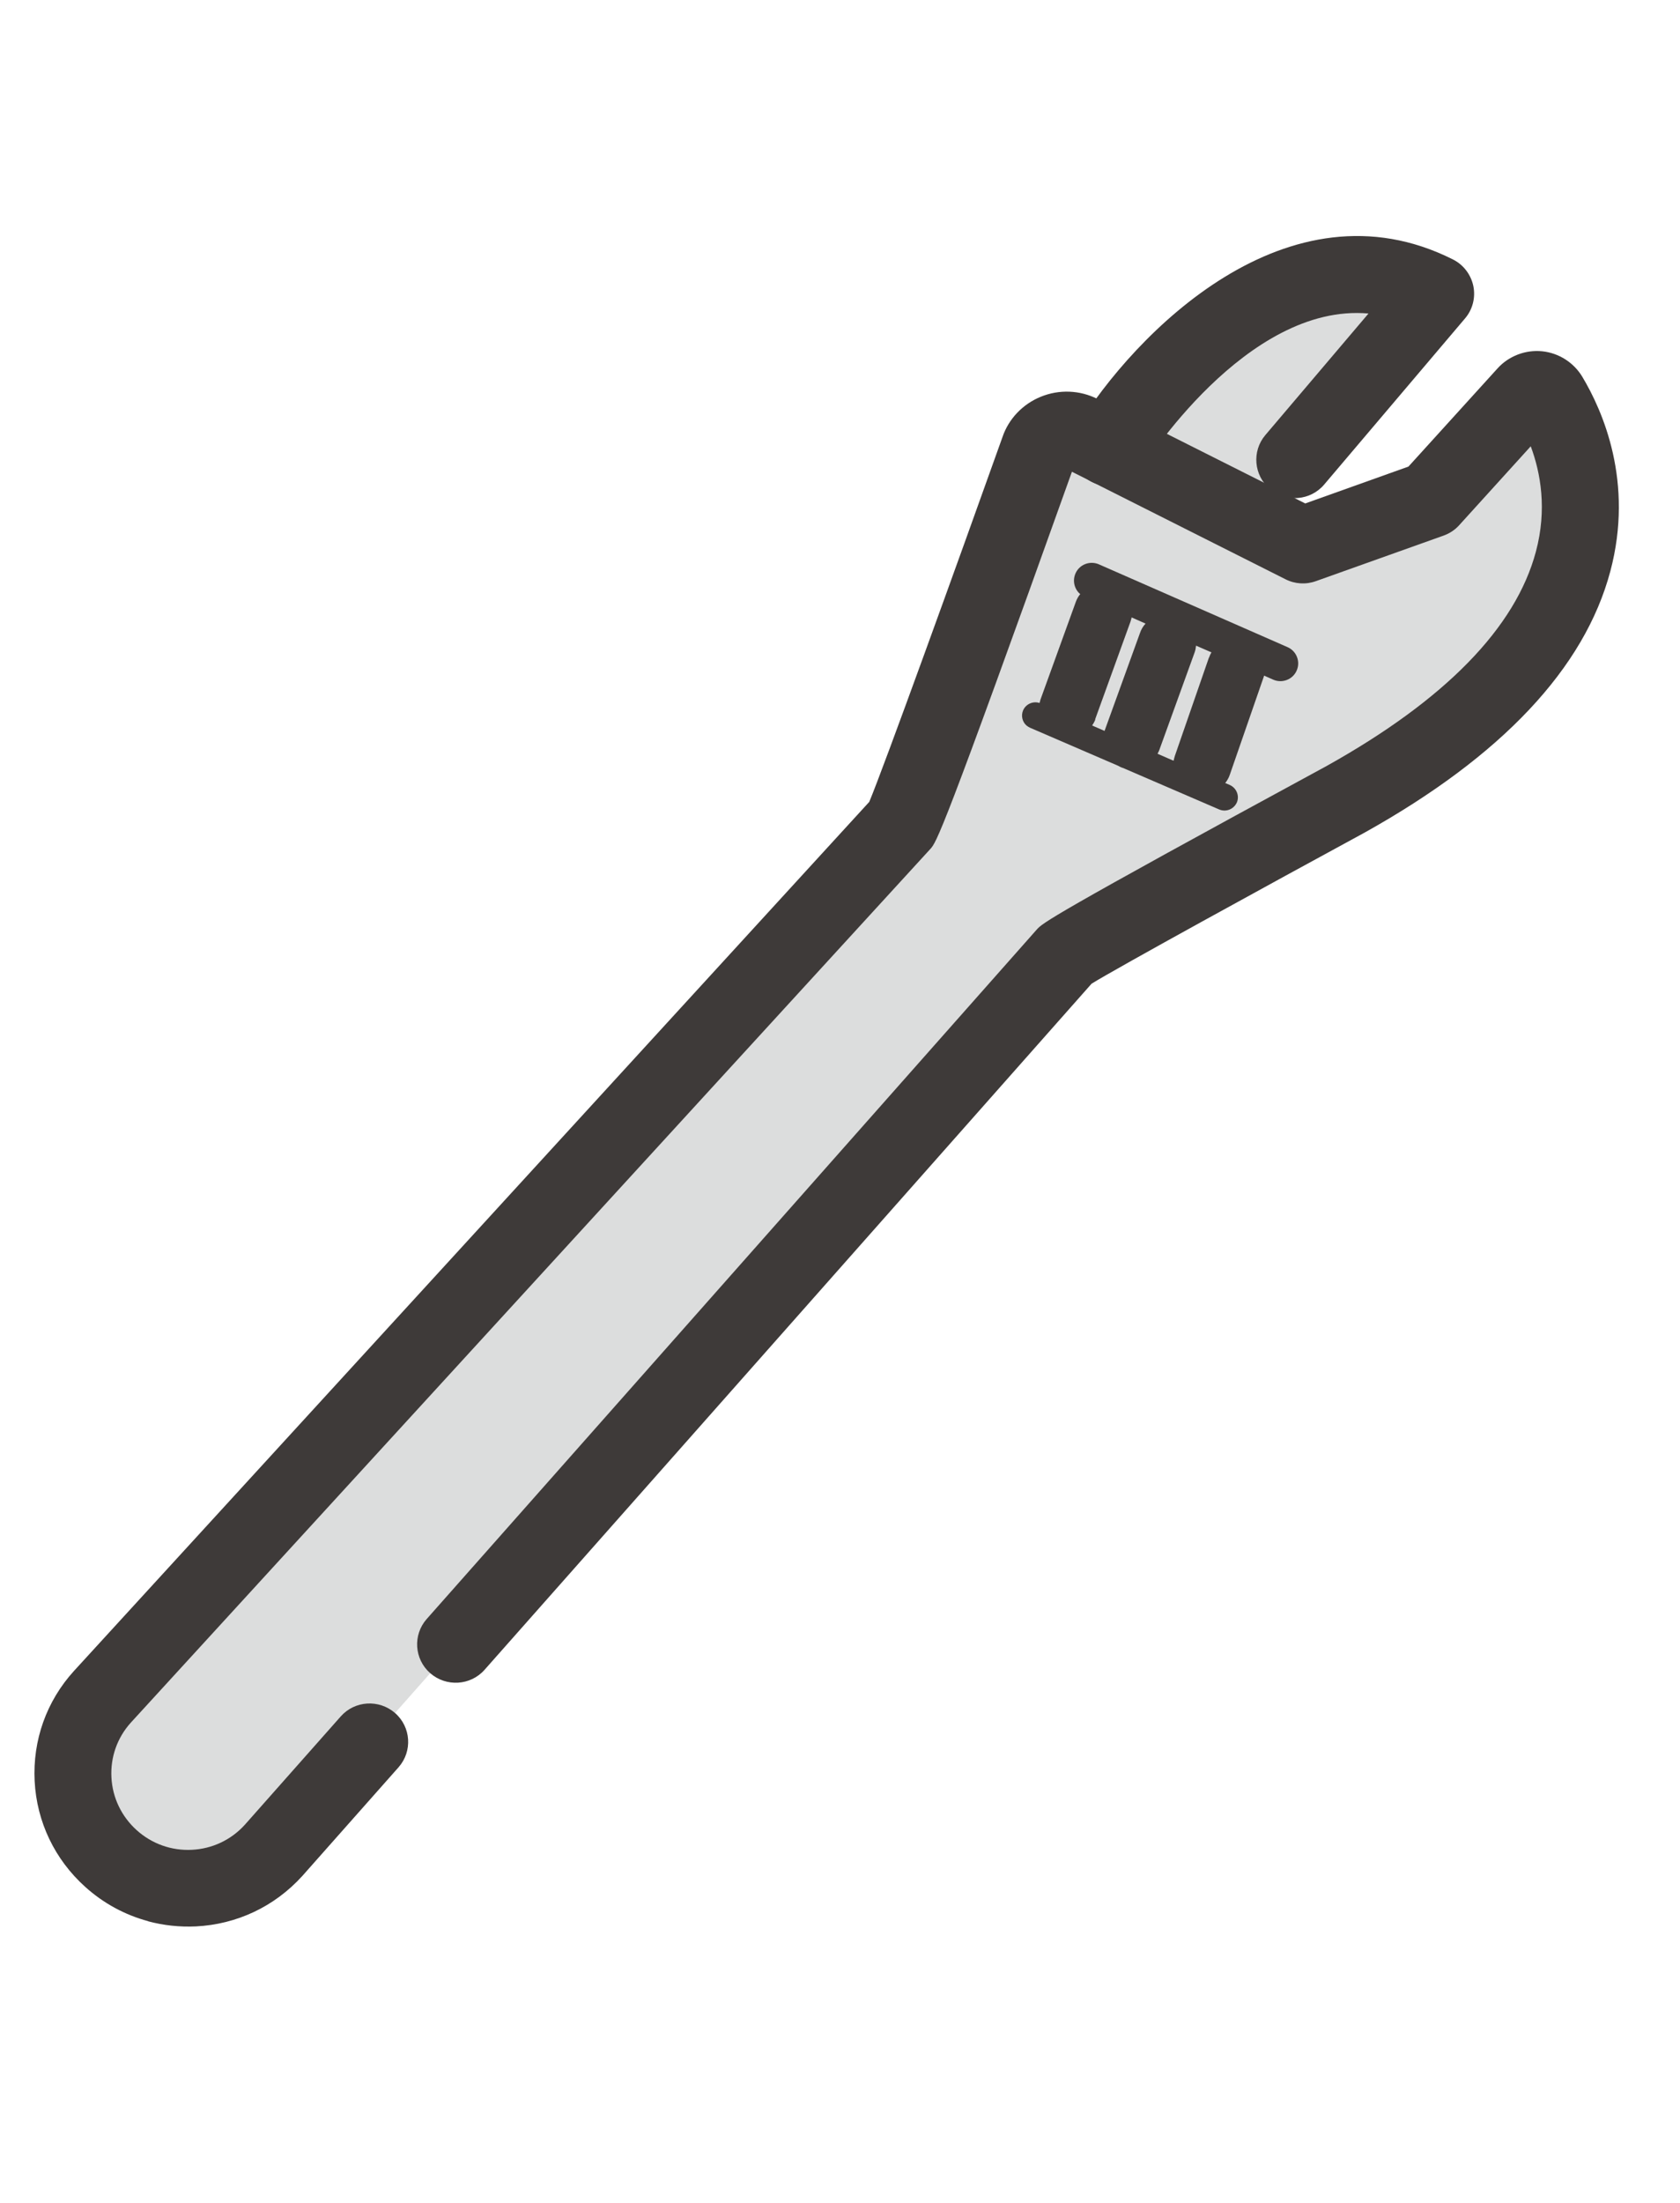
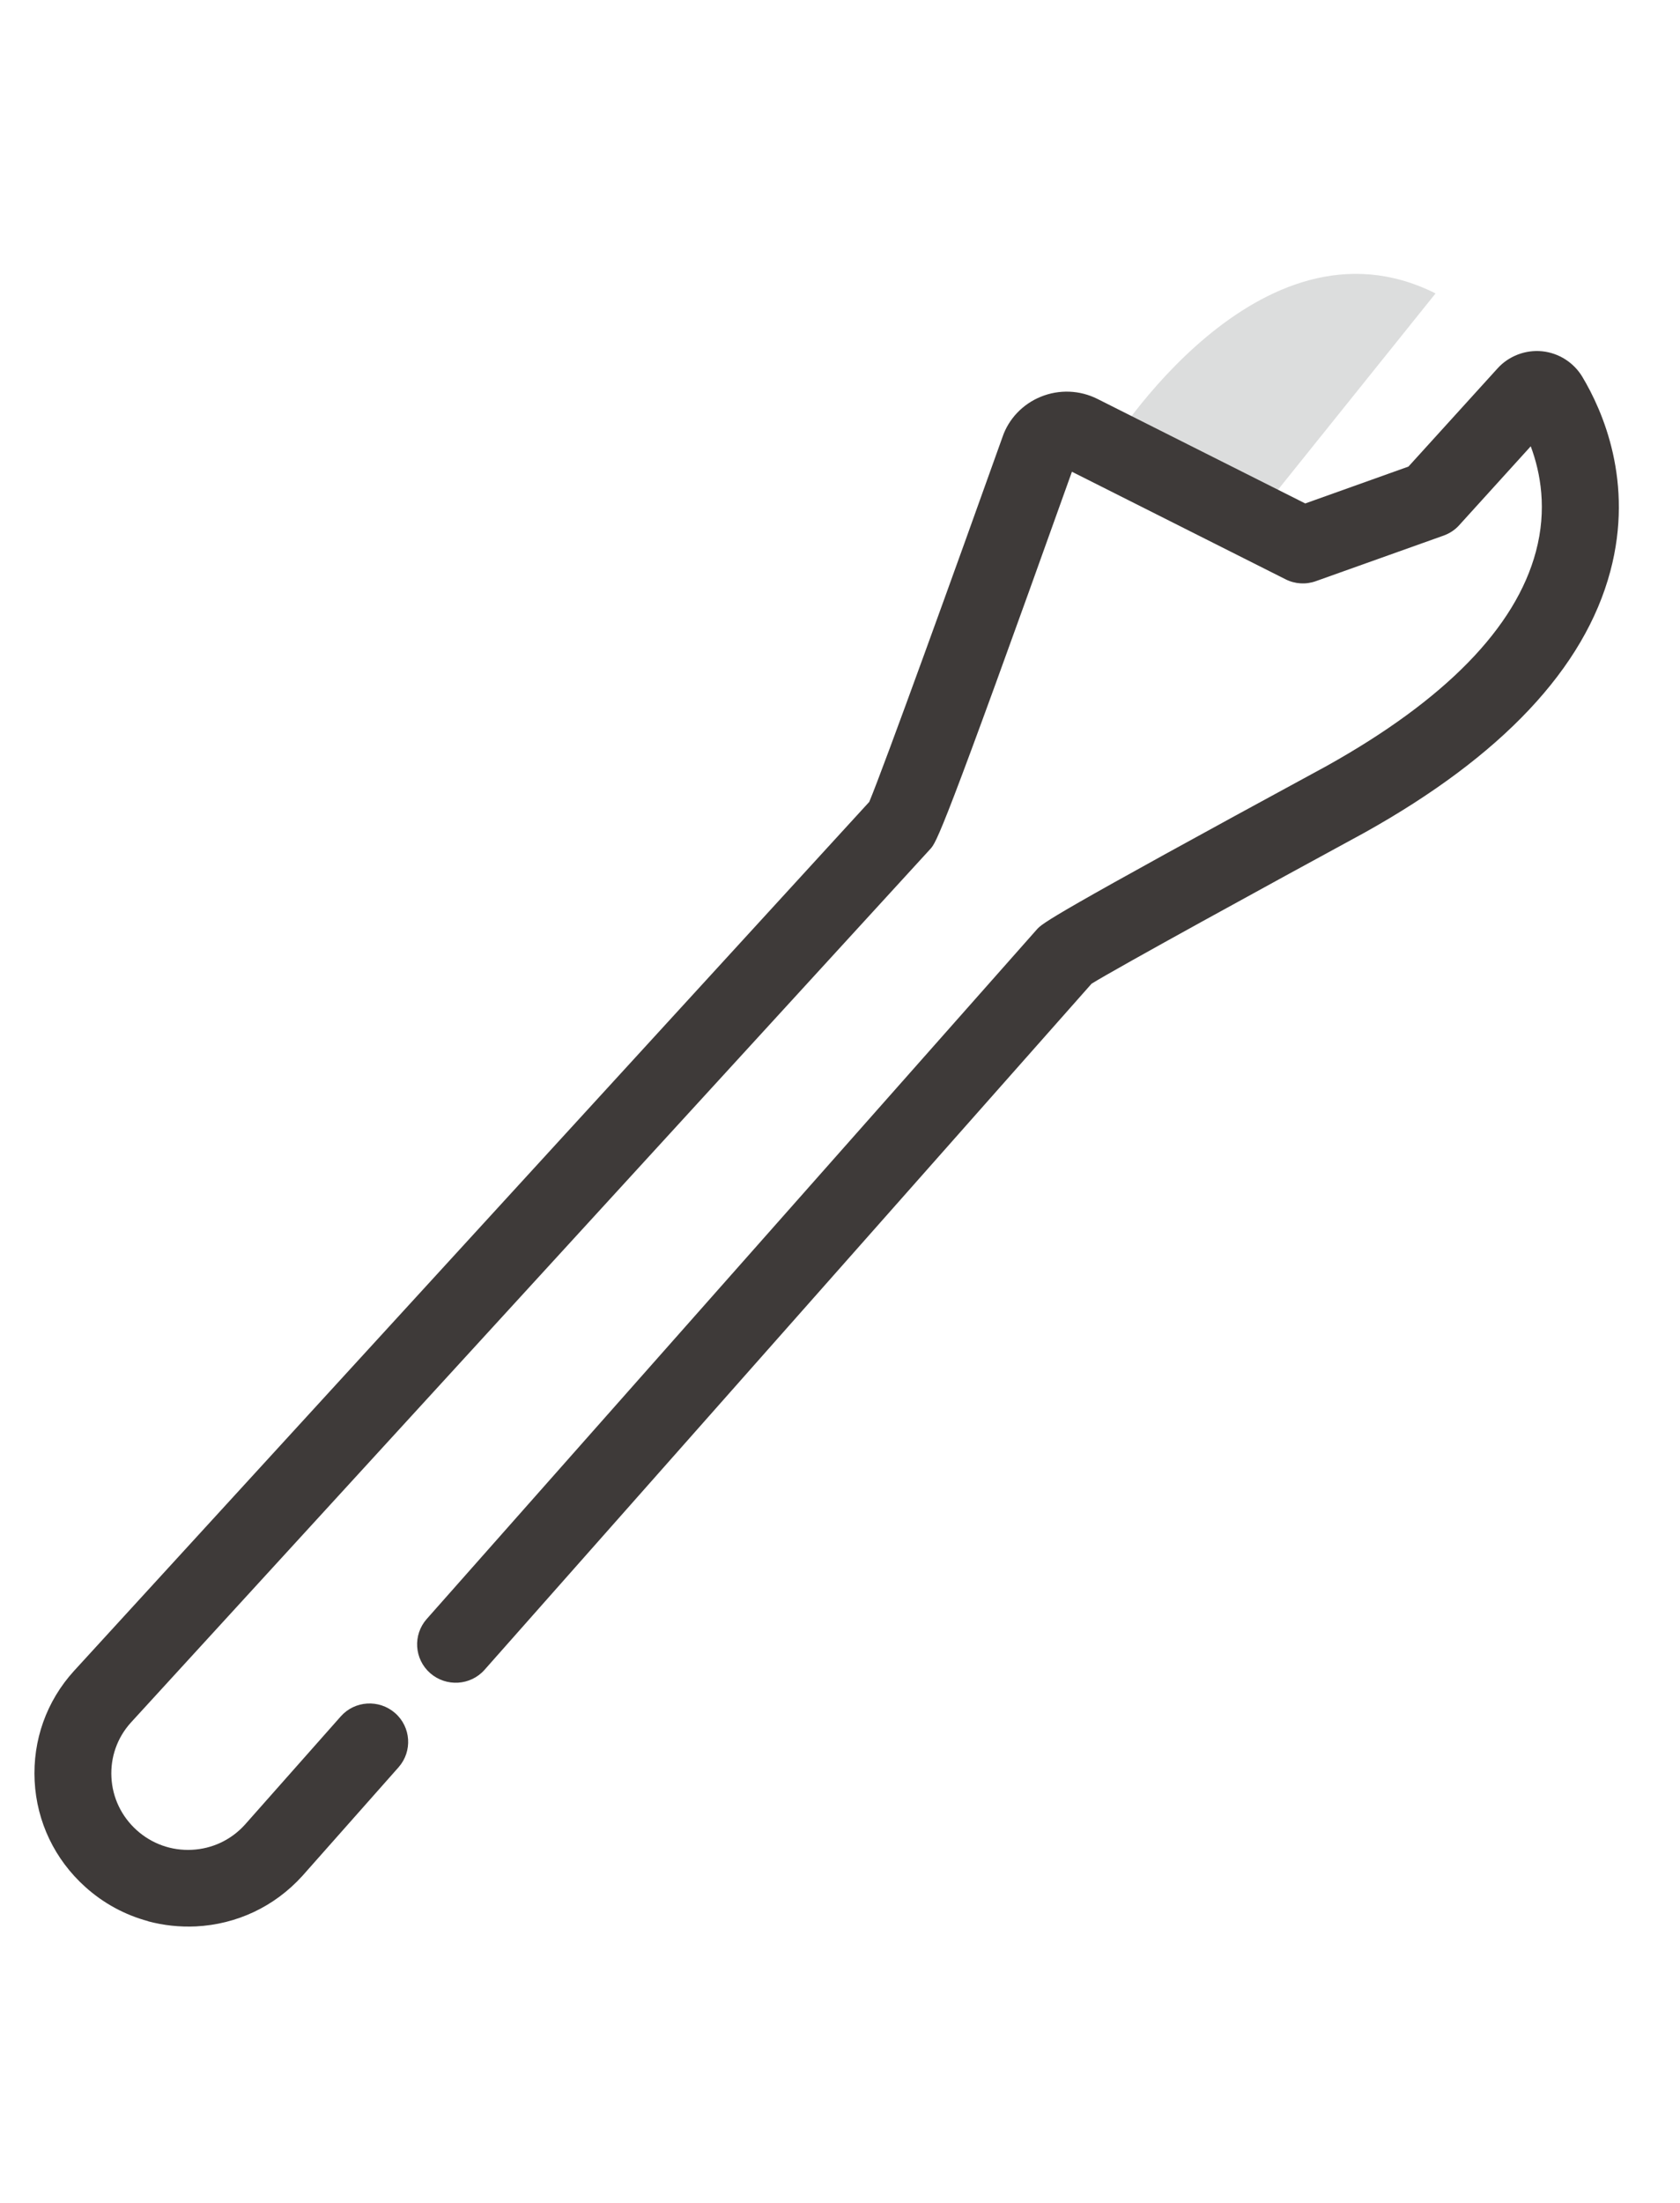
<svg xmlns="http://www.w3.org/2000/svg" width="58" height="76" viewBox="0 0 58 76" fill="none">
-   <path d="M46.449 27.583C57.128 21.632 54.573 15.494 53.478 13.673C53.308 13.392 52.912 13.353 52.69 13.596L49.388 17.231L44.974 18.805L37.288 14.94C36.733 14.661 36.062 14.936 35.863 15.522C35.863 15.522 31.338 28.172 31.123 28.409L3.535 58.534C2.064 60.152 2.199 62.65 3.825 64.117C5.456 65.585 7.966 65.458 9.436 63.844L36.791 32.945C37.007 32.708 46.449 27.583 46.449 27.583Z" fill="#DCDDDD" />
  <path d="M38.295 15.45C38.295 15.45 43.445 7.054 49.561 10.123L43.272 17.953L38.295 15.45Z" fill="#DCDDDD" />
-   <path d="M37.953 16.726C37.831 16.693 37.712 16.645 37.603 16.578C36.978 16.195 36.78 15.385 37.162 14.764C39.163 11.499 44.461 6.089 50.159 8.95C50.521 9.131 50.781 9.47 50.865 9.867C50.946 10.263 50.843 10.677 50.579 10.985L45.715 16.718C45.244 17.274 44.404 17.344 43.844 16.874C43.285 16.404 43.212 15.568 43.683 15.012L47.246 10.816C43.016 10.44 39.47 16.089 39.431 16.154C39.117 16.663 38.512 16.884 37.959 16.736L37.953 16.726Z" fill="#3E3A39" />
  <path d="M5.117 66.281C4.315 66.066 3.571 65.665 2.941 65.096C1.89 64.15 1.268 62.855 1.196 61.447C1.125 60.039 1.605 58.69 2.553 57.648L30.01 27.665C30.497 26.508 33.048 19.452 34.61 15.077C34.818 14.459 35.304 13.941 35.936 13.686C36.567 13.43 37.276 13.456 37.888 13.763L45.062 17.369L48.625 16.097L51.705 12.705C52.09 12.282 52.665 12.062 53.238 12.119C53.811 12.176 54.325 12.503 54.622 12.99C55.336 14.179 56.415 16.631 55.594 19.711C54.704 23.049 51.85 26.085 47.102 28.73C43.837 30.503 38.564 33.391 37.685 33.938L16.728 57.609C16.243 58.156 15.404 58.205 14.852 57.724C14.3 57.24 14.248 56.405 14.73 55.857L35.794 32.068C35.993 31.847 36.172 31.651 45.812 26.42C49.894 24.142 52.326 21.654 53.025 19.031C53.415 17.574 53.189 16.314 52.847 15.397L50.377 18.119C50.232 18.282 50.048 18.401 49.841 18.477L45.428 20.05C45.086 20.173 44.706 20.151 44.379 19.984L37.007 16.275C32.503 28.867 32.333 29.057 32.112 29.297L4.518 59.429C4.049 59.947 3.81 60.62 3.847 61.32C3.883 62.02 4.193 62.666 4.718 63.14C5.243 63.613 5.92 63.853 6.623 63.818C7.327 63.784 7.976 63.478 8.45 62.957L11.764 59.216C12.249 58.668 13.088 58.619 13.64 59.1C14.192 59.584 14.244 60.419 13.762 60.968L10.436 64.722C9.476 65.778 8.178 66.39 6.762 66.461C6.2 66.487 5.645 66.426 5.116 66.285L5.117 66.281ZM37.124 15.948C37.124 15.948 37.122 15.956 37.121 15.96C37.121 15.96 37.123 15.952 37.124 15.948Z" fill="#3E3A39" />
-   <path d="M42.699 27.69C42.8 27.456 42.69 27.186 42.456 27.081L42.3 27.015C42.365 26.931 42.419 26.84 42.455 26.736L43.63 23.348C43.63 23.348 43.636 23.324 43.64 23.308L43.954 23.447C44.264 23.585 44.633 23.444 44.766 23.134C44.904 22.826 44.761 22.46 44.45 22.326L37.941 19.471C37.631 19.333 37.263 19.474 37.13 19.784C37.021 20.032 37.089 20.316 37.28 20.485C37.284 20.486 37.292 20.488 37.295 20.493C37.231 20.573 37.177 20.663 37.142 20.763L35.921 24.135C35.911 24.175 35.9 24.214 35.89 24.253C35.664 24.18 35.419 24.287 35.322 24.505C35.243 24.69 35.293 24.901 35.436 25.028C35.475 25.059 35.518 25.088 35.563 25.108L38.599 26.418C38.643 26.443 38.687 26.467 38.738 26.485C38.749 26.488 38.757 26.49 38.769 26.494L42.09 27.926C42.325 28.027 42.595 27.919 42.7 27.686L42.699 27.69ZM41.736 22.689L40.561 26.077C40.543 26.131 40.531 26.191 40.516 26.246L39.963 26.005C39.981 25.968 40.004 25.928 40.02 25.886L41.241 22.514C41.271 22.434 41.283 22.357 41.292 22.275L41.823 22.506C41.791 22.561 41.762 22.624 41.741 22.686L41.736 22.689ZM37.808 24.818L39.029 21.446C39.046 21.4 39.056 21.348 39.068 21.301L39.549 21.514C39.465 21.605 39.398 21.713 39.357 21.837L38.136 25.209C38.136 25.209 38.135 25.212 38.133 25.216L37.705 25.03C37.748 24.966 37.787 24.896 37.816 24.82L37.808 24.818Z" fill="#3E3A39" />
</svg>